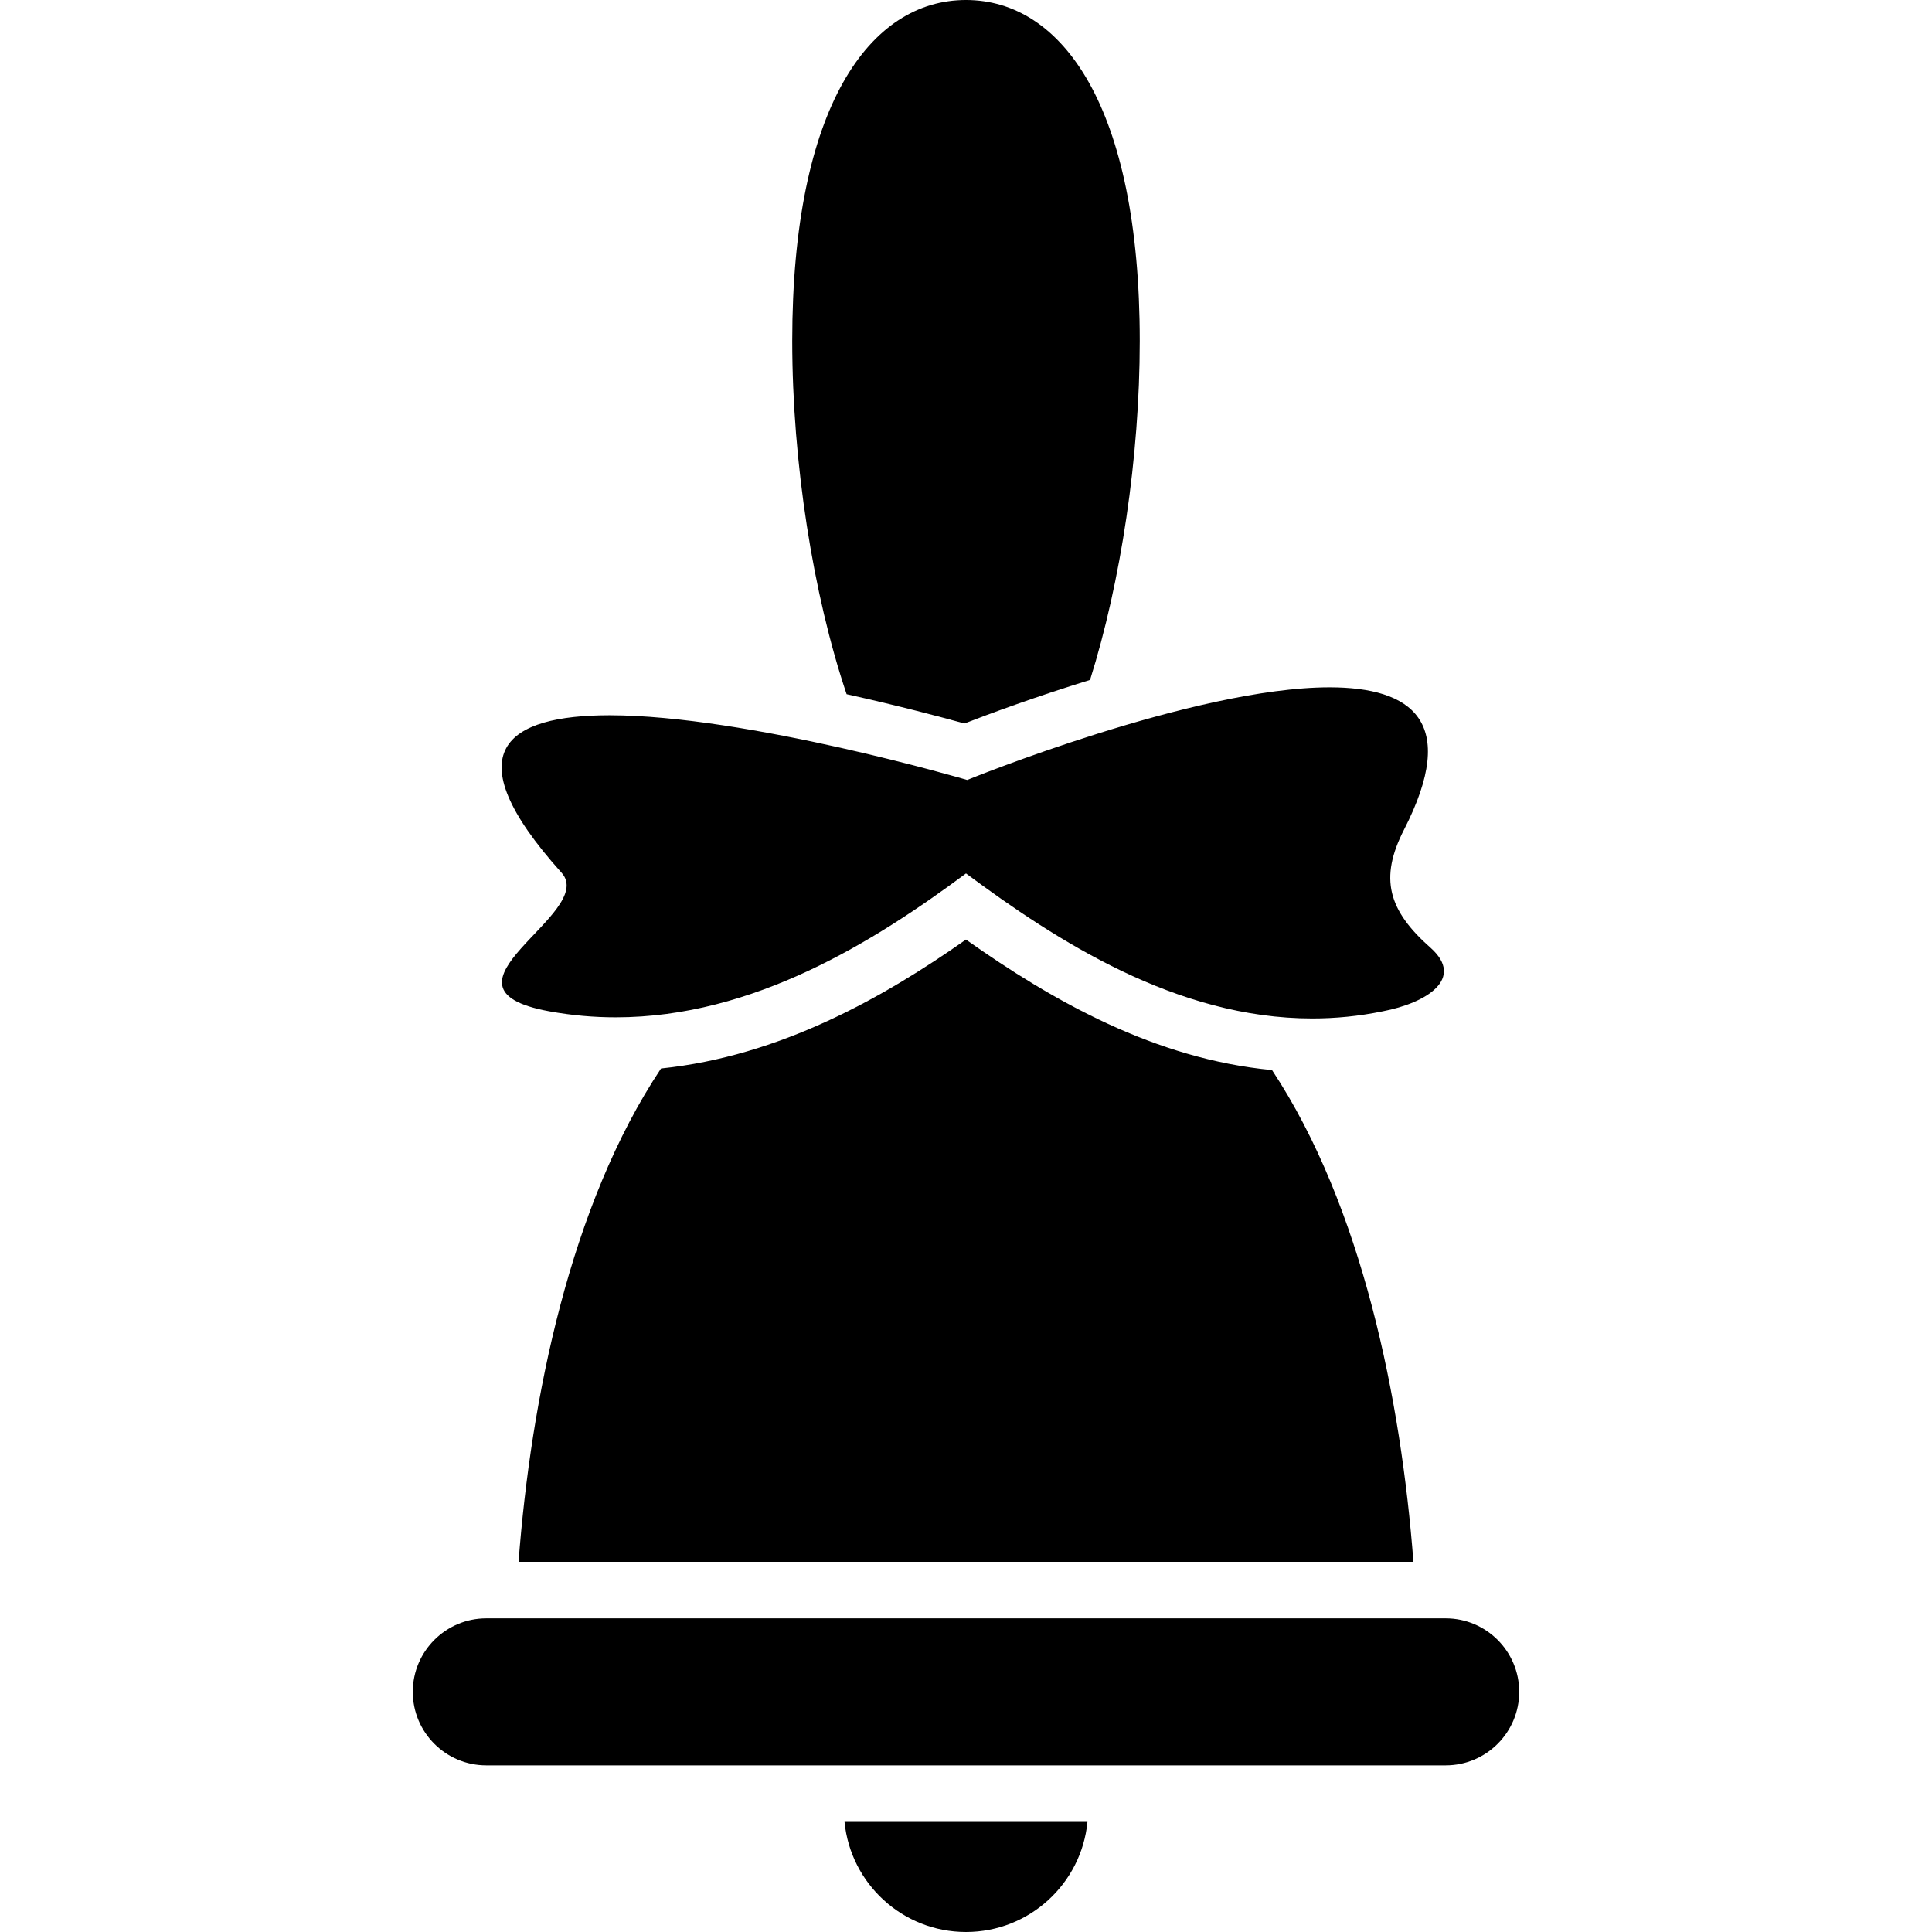
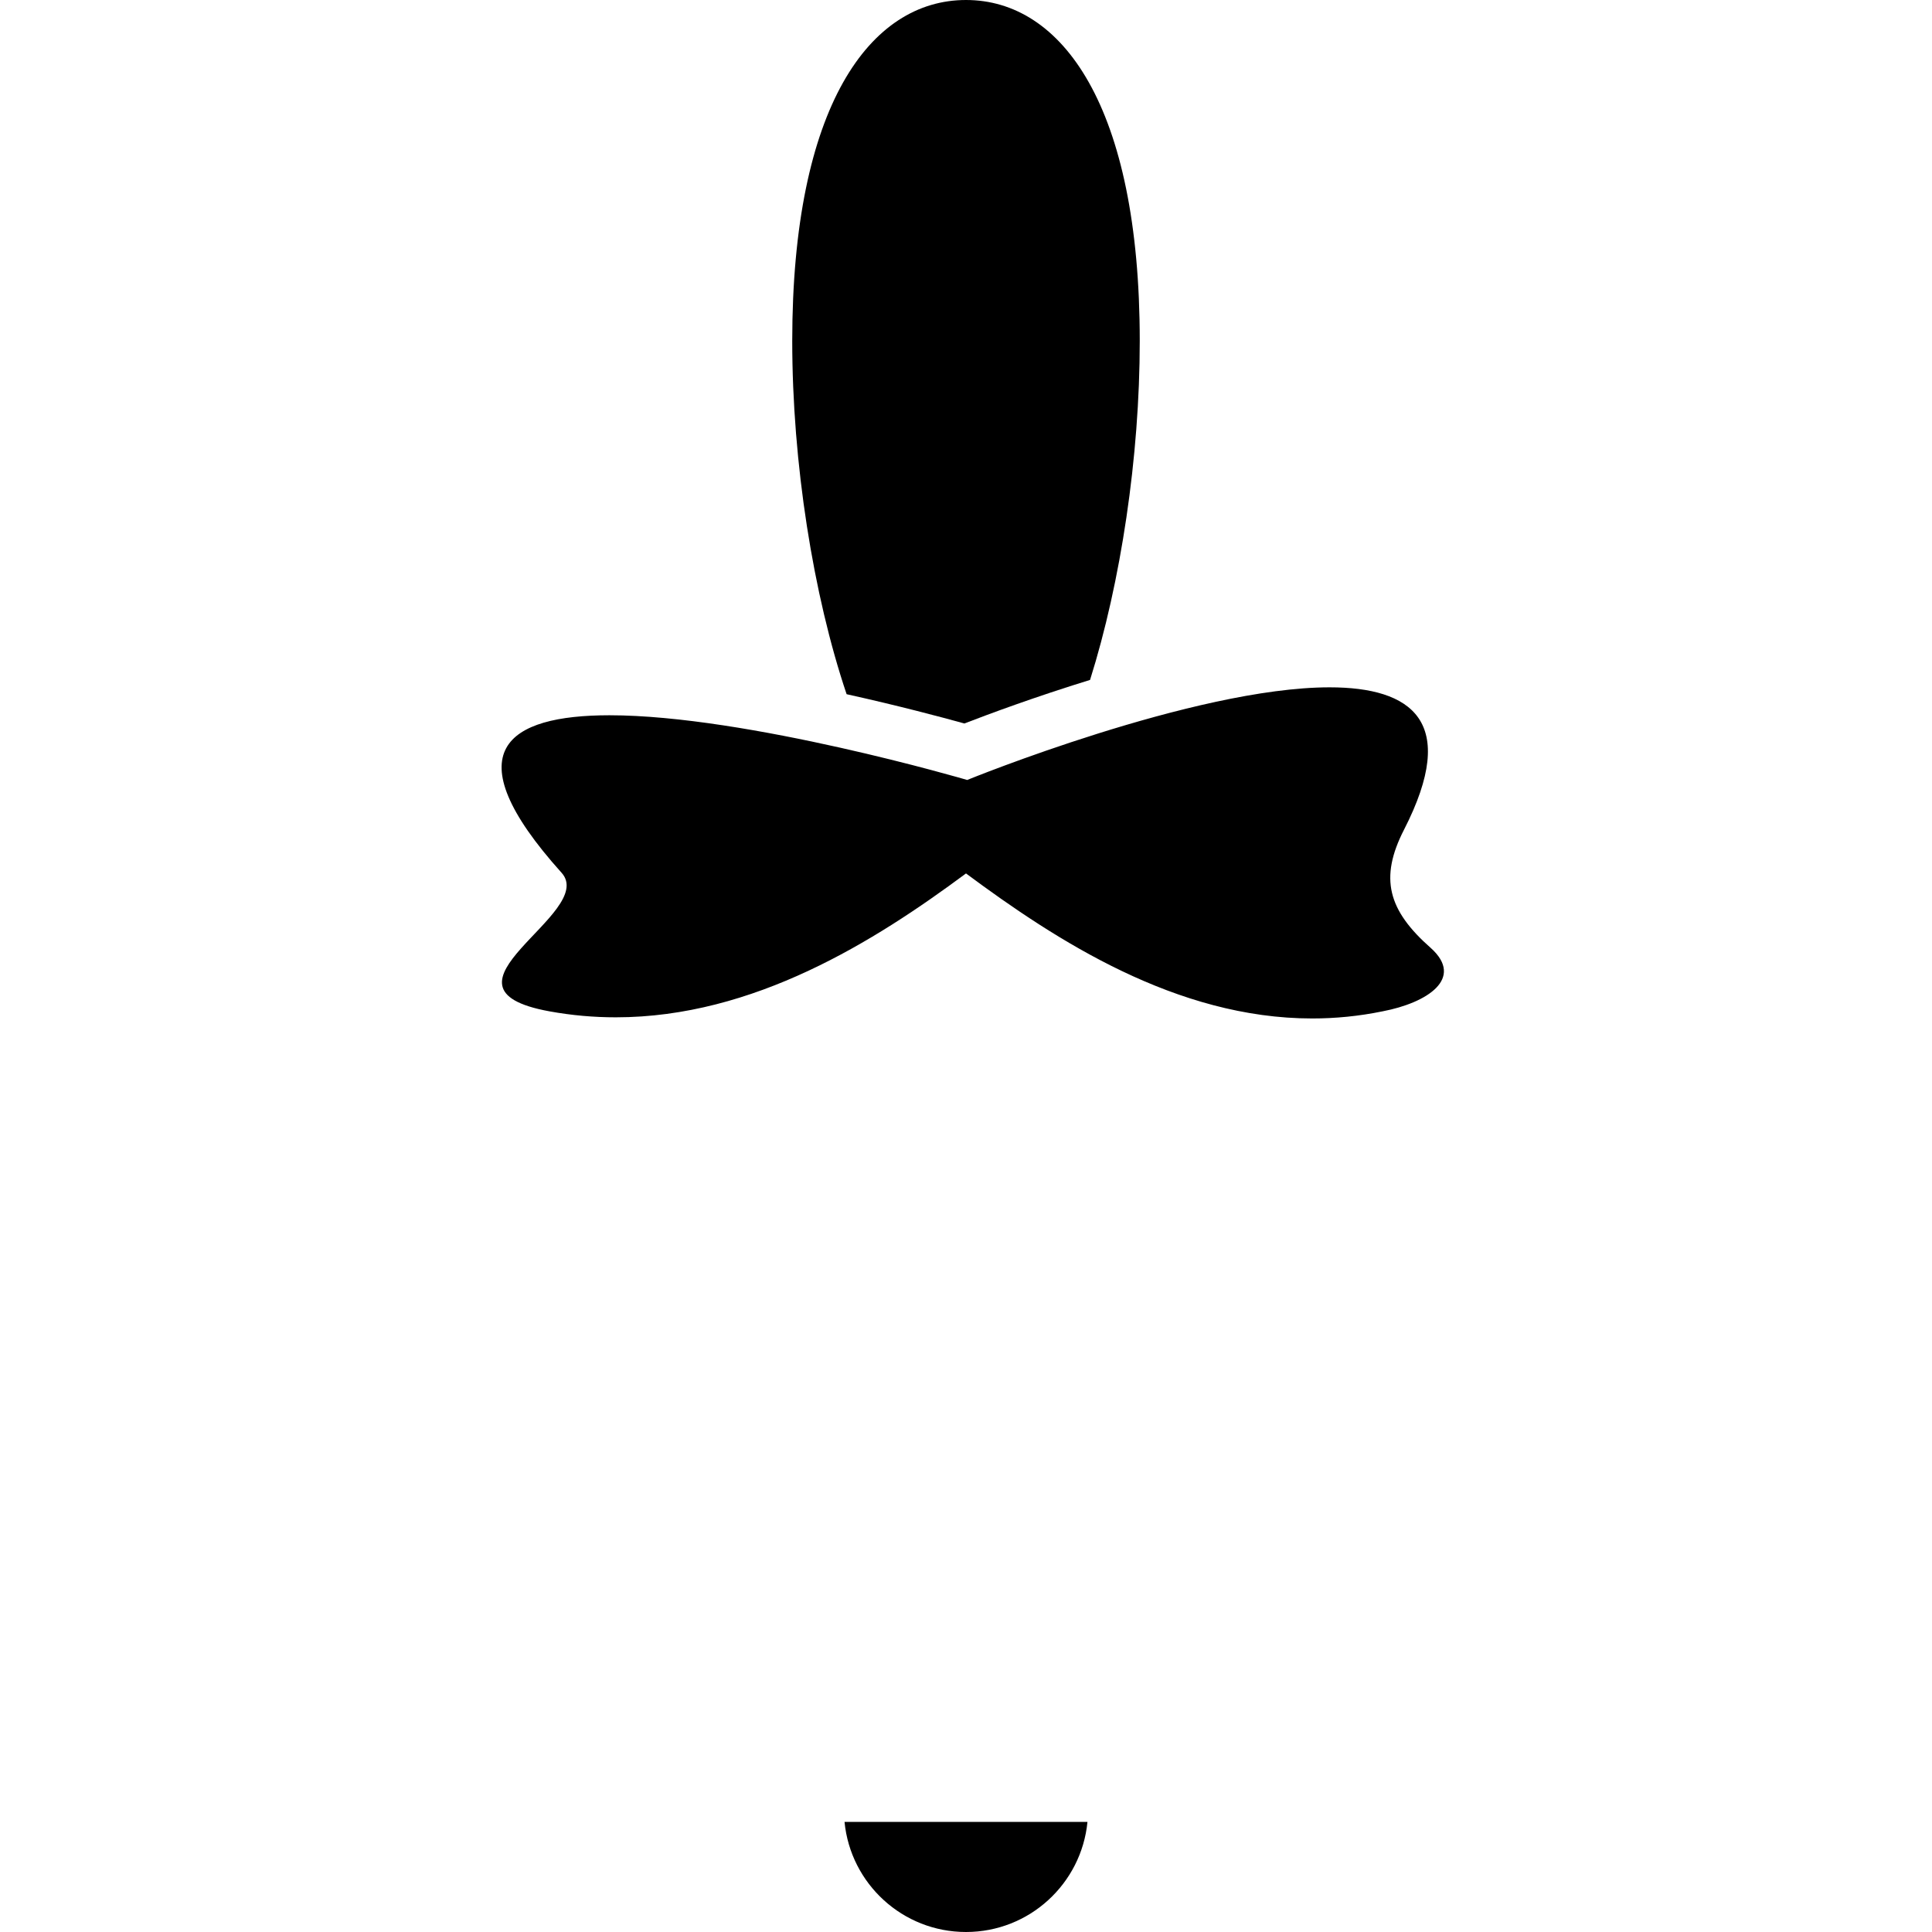
<svg xmlns="http://www.w3.org/2000/svg" fill="#000000" height="800px" width="800px" version="1.1" id="Capa_1" viewBox="0 0 460 460" xml:space="preserve">
  <g>
    <path d="M229.613,172.26c5.746-2.222,16.833-6.341,29.922-10.375c7.319-23.213,11.834-53.111,11.834-80.711   C271.37,25.264,252.848,0,229.999,0s-41.371,25.264-41.371,81.175c0,28.969,4.976,60.467,12.946,84.111   C213.798,167.99,224.096,170.73,229.613,172.26z" />
-     <path d="M229.988,223.709c-19.672,13.833-44.304,27.768-72.602,30.693c-21.686,32.561-30.976,78.768-33.922,117.458h213.064   c-2.934-38.538-12.158-84.54-33.661-117.079C275.081,252.143,250.795,238.424,229.988,223.709z" />
    <path d="M130.809,240.791c5.361,0.978,10.635,1.427,15.808,1.427c32.845,0,61.646-18.121,83.383-34.257   c21.516,15.971,50.081,34.531,82.437,34.531c5.483,0,11.068-0.532,16.753-1.7c10.627-2.027,19.554-7.826,11.48-15.076   c-10.206-8.986-12.295-16.625-6.378-28.175c13.238-25.837,1.749-33.891-17.719-33.891c-32.218,0-86.289,22.057-86.289,22.057   s-52.431-15.406-85.177-15.406c-24.154,0-37.596,8.377-11.399,37.499C142.393,217.449,100.229,235.218,130.809,240.791z" />
    <path d="M229.999,460c15.085,0,27.487-11.503,28.92-26.212h-57.84C202.511,448.497,214.911,460,229.999,460z" />
-     <path d="M344.215,385.323H115.784c-9.649,0-17.5,7.849-17.5,17.496c0,9.653,7.851,17.506,17.5,17.506h228.432   c9.65,0,17.501-7.853,17.501-17.506C361.716,393.172,353.865,385.323,344.215,385.323z" />
  </g>
</svg>